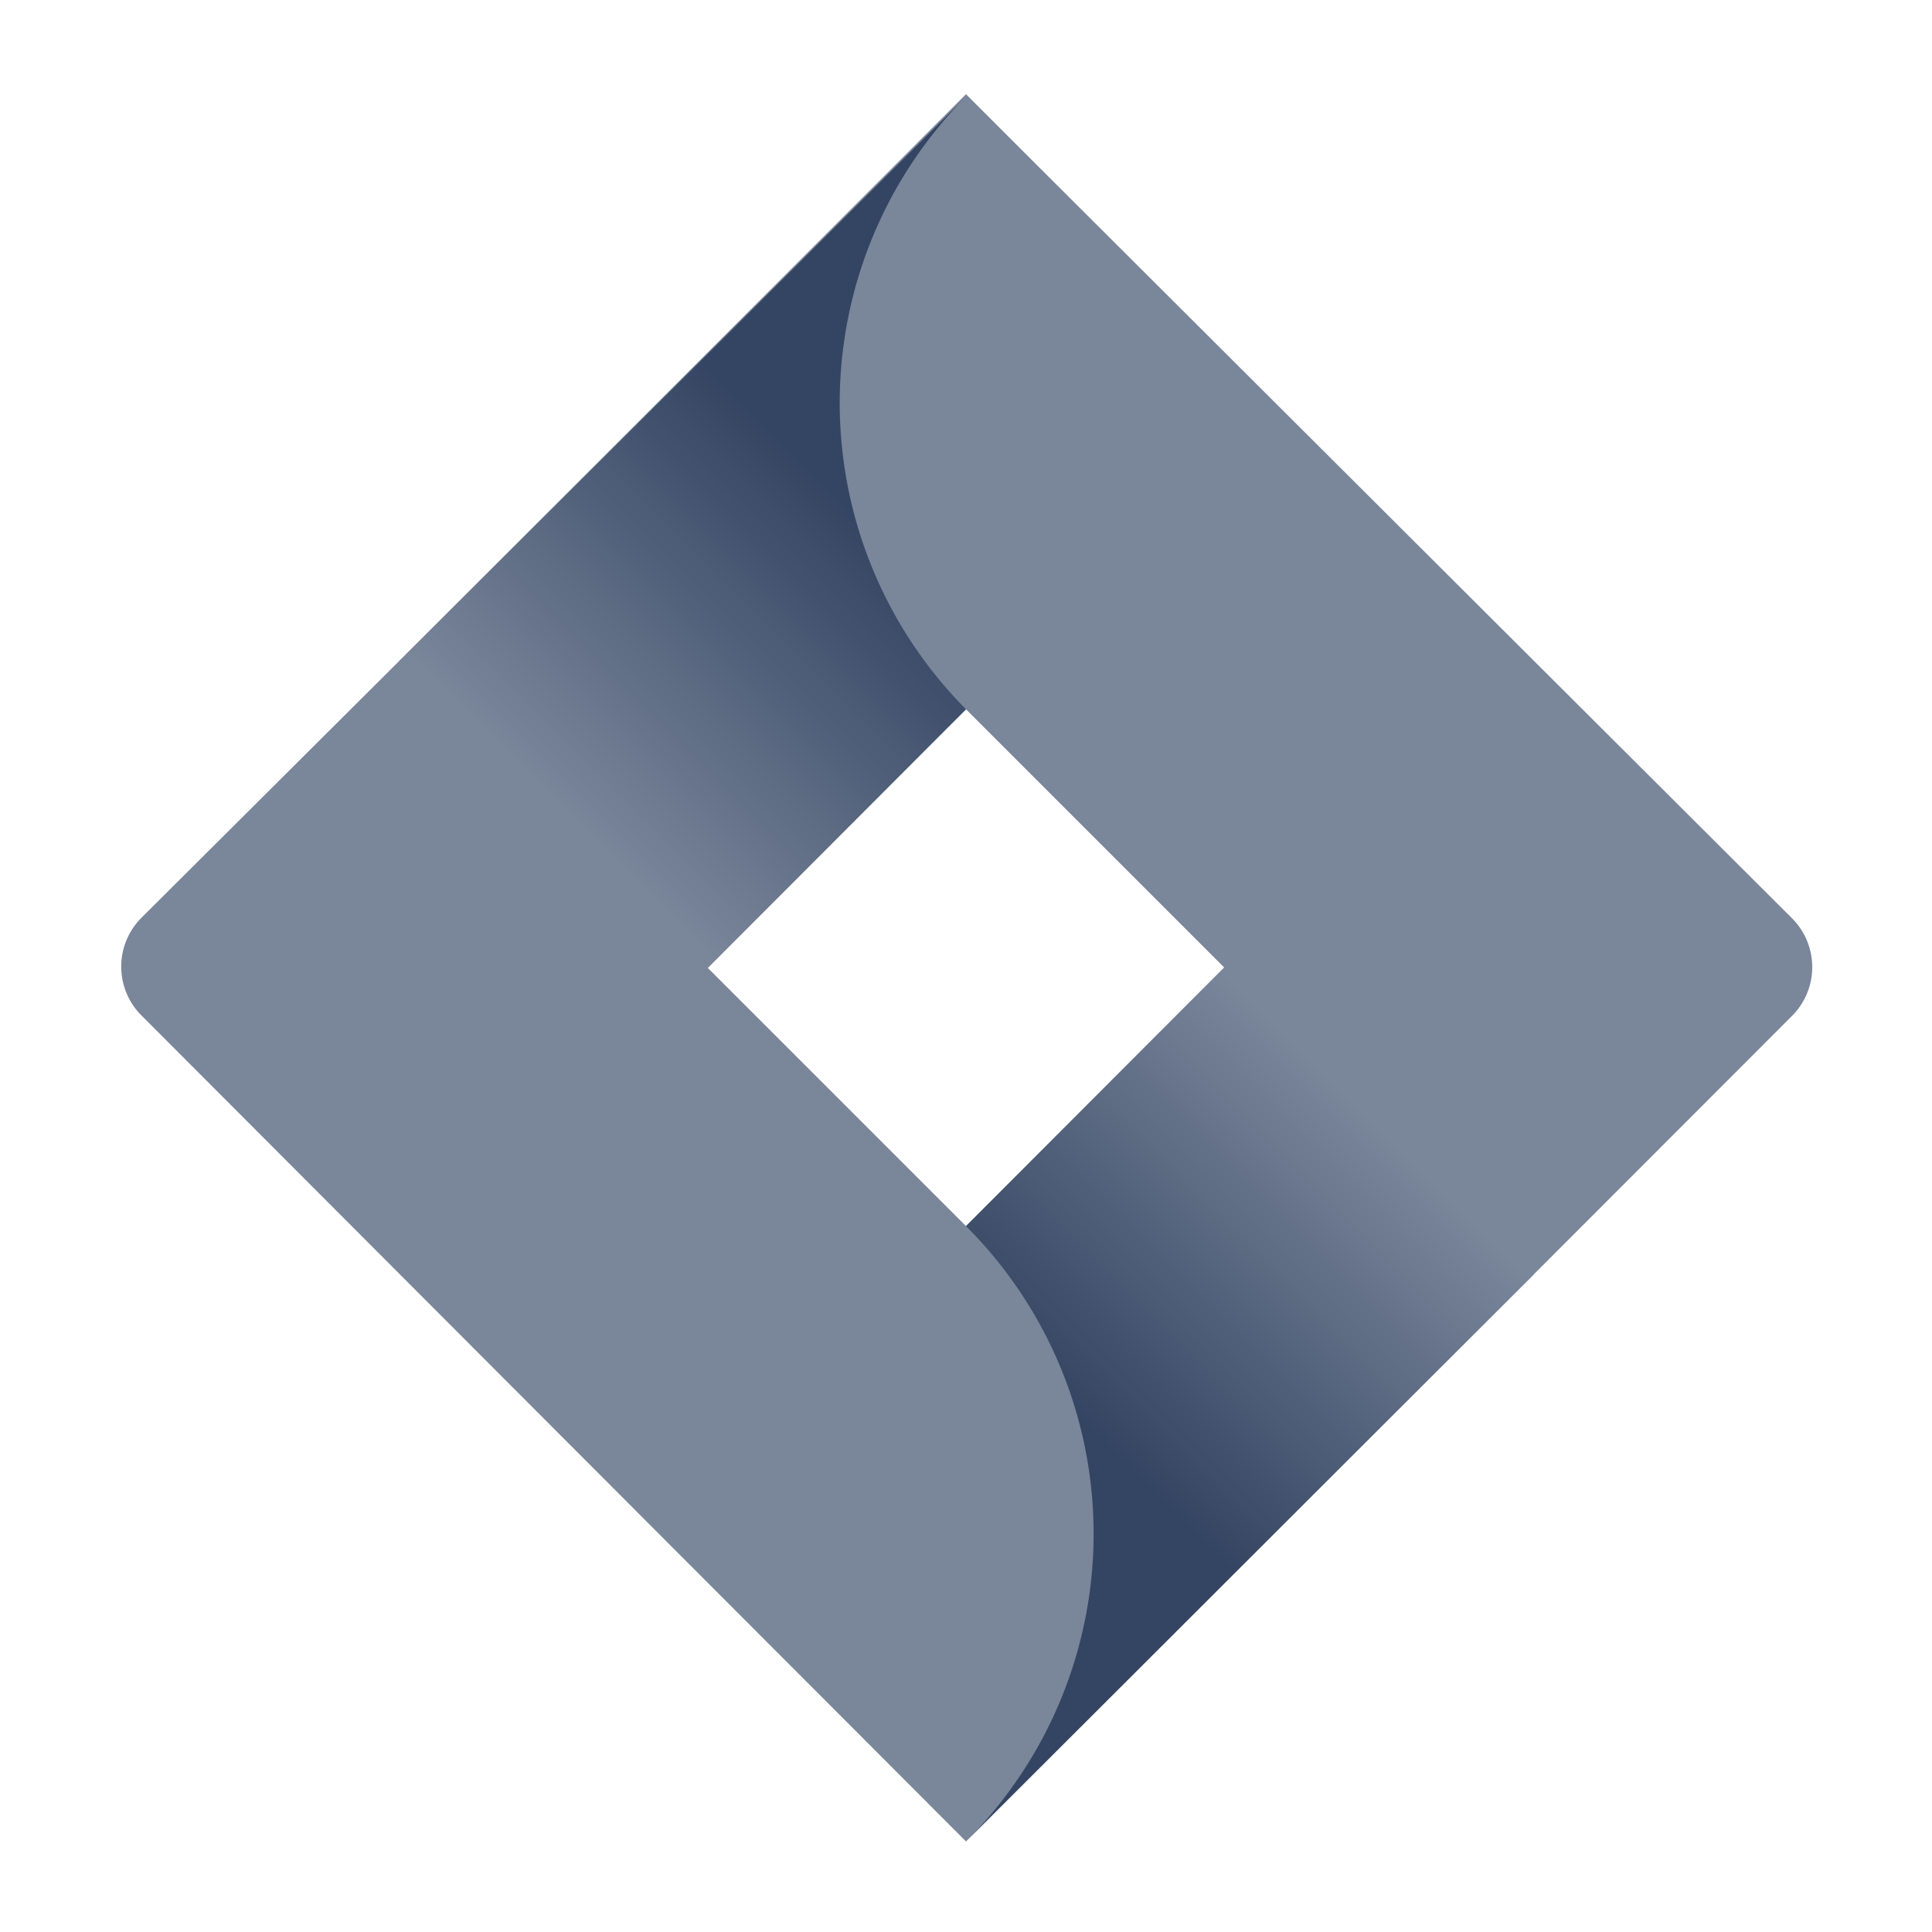
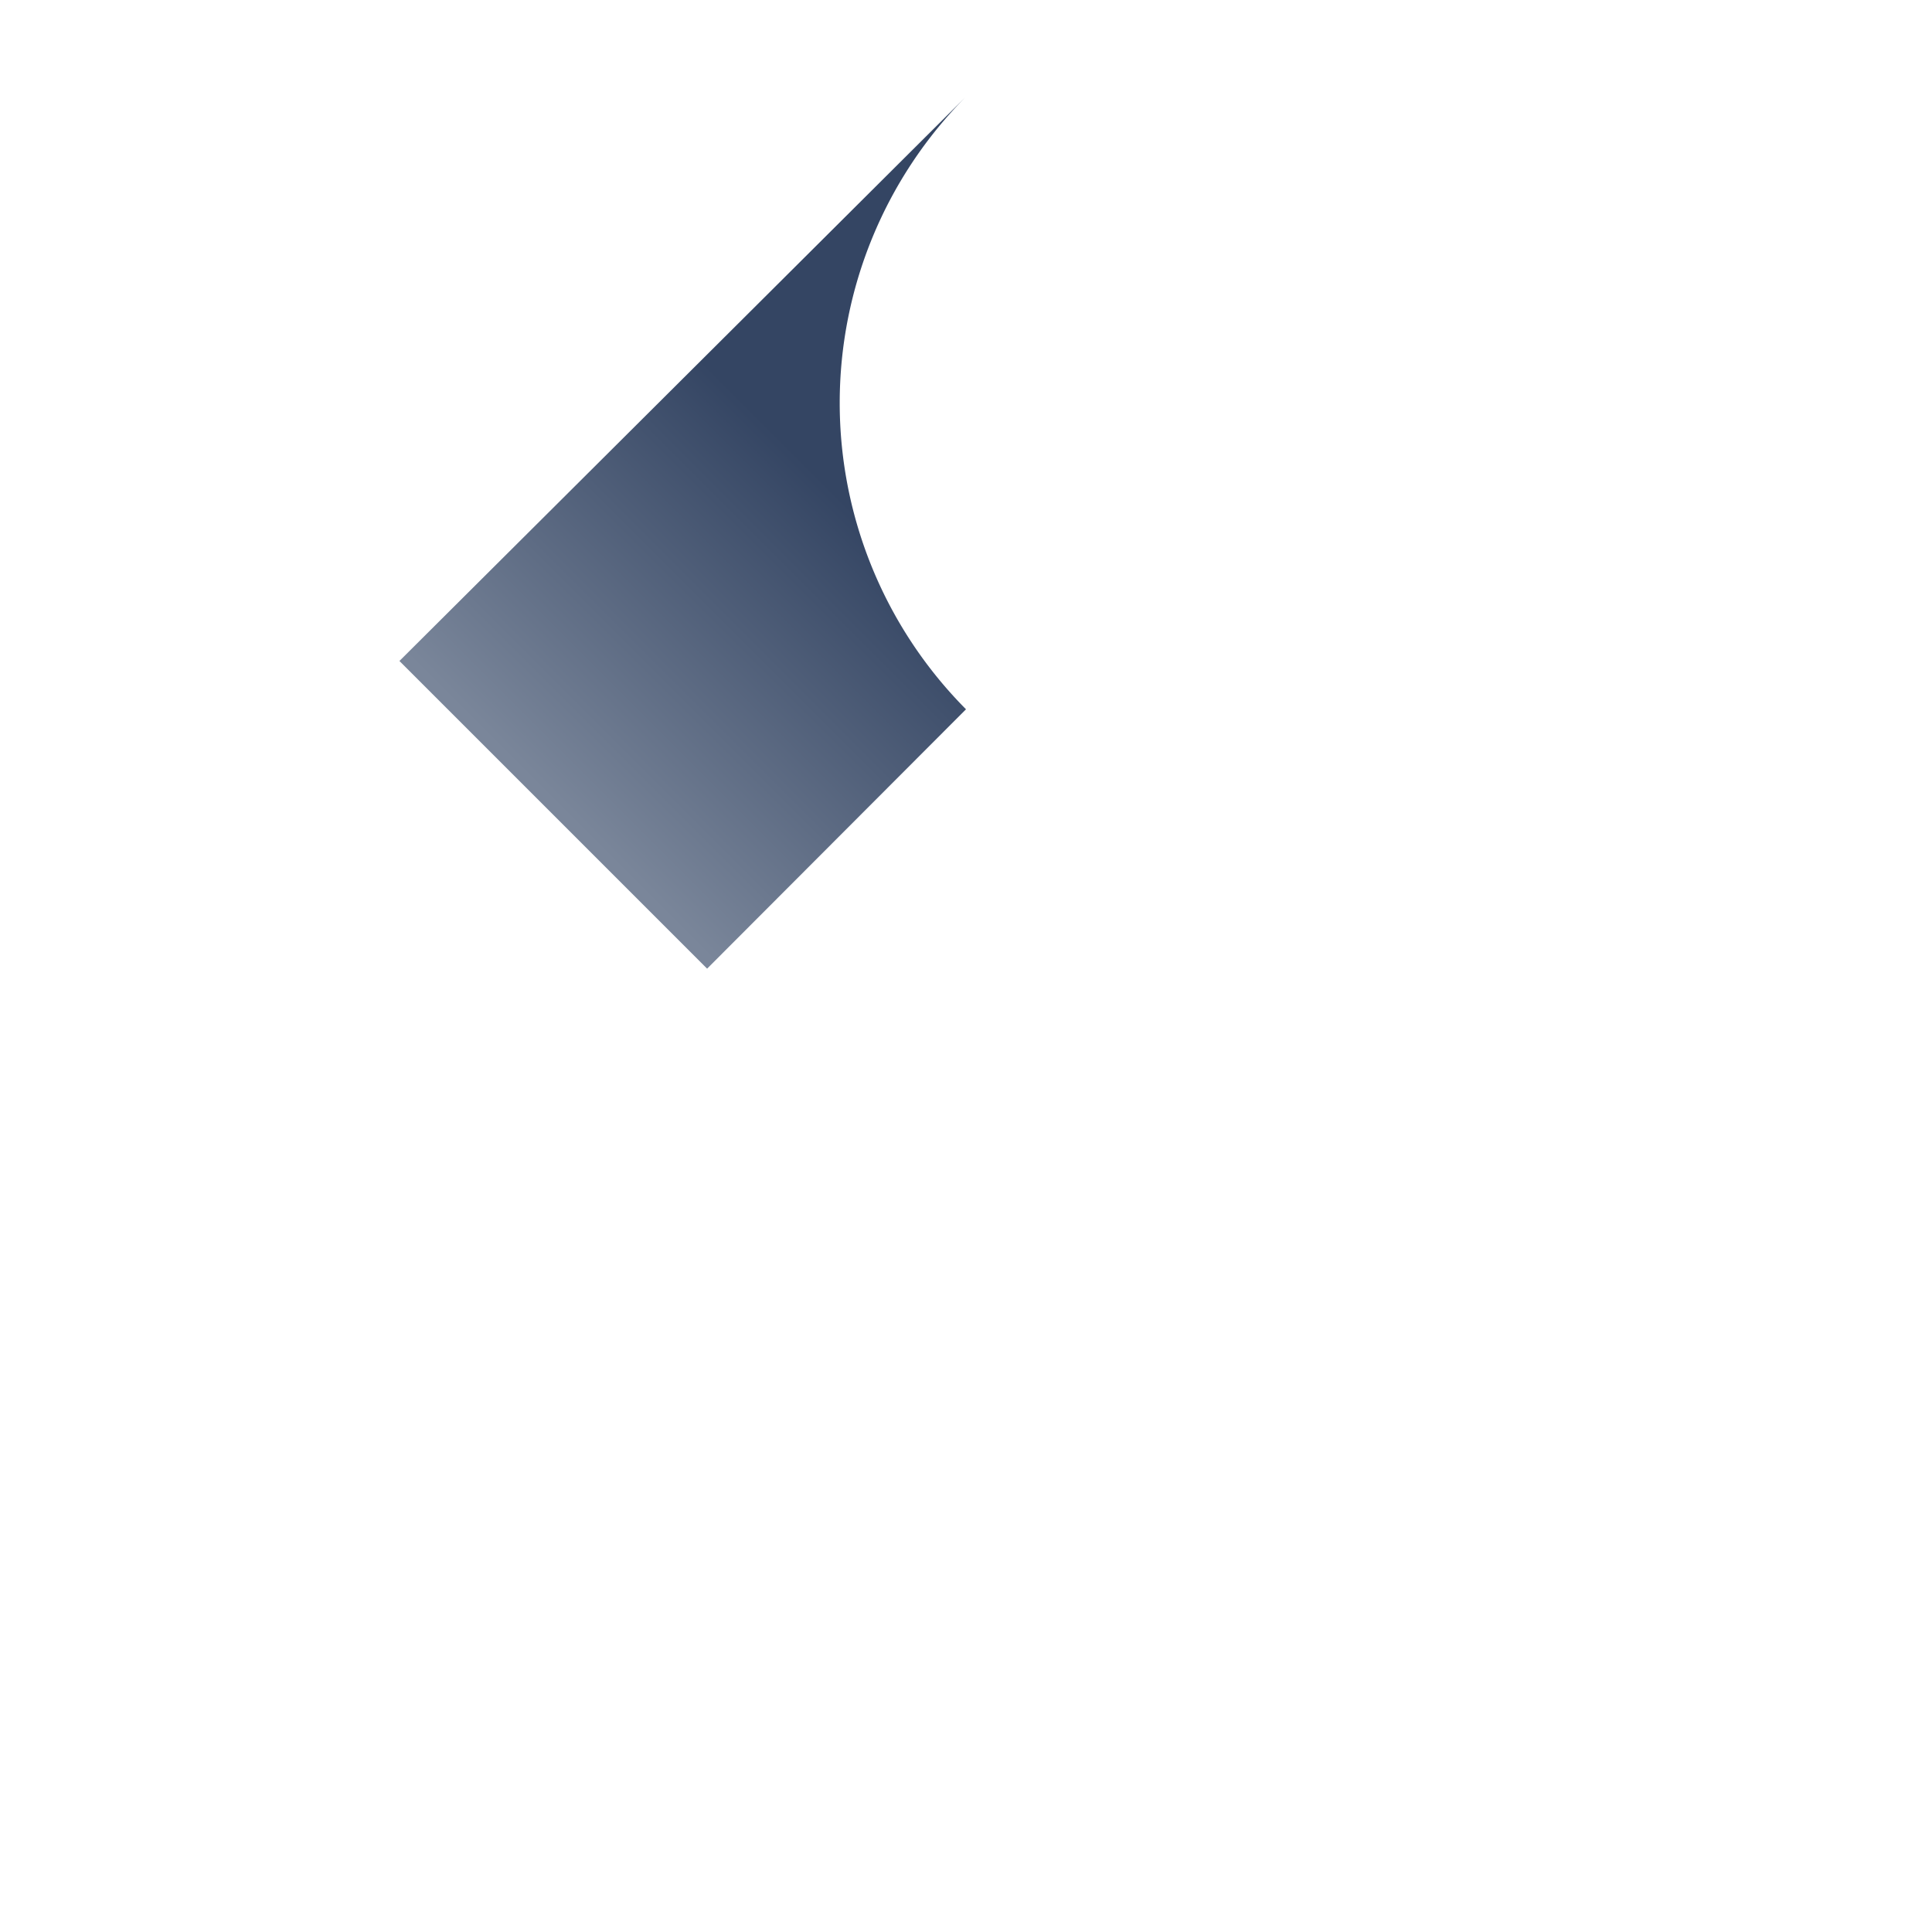
<svg xmlns="http://www.w3.org/2000/svg" xmlns:xlink="http://www.w3.org/1999/xlink" id="Logos" width="80" height="80" viewBox="0 0 80 80">
  <defs>
    <style>.cls-1{fill:#7a869a;}.cls-2{fill:url(#linear-gradient);}.cls-3{fill:url(#linear-gradient-2);}</style>
    <linearGradient id="linear-gradient" x1="38.11" y1="18.54" x2="23.17" y2="33.48" gradientUnits="userSpaceOnUse">
      <stop offset="0.18" stop-color="#344563" />
      <stop offset="1" stop-color="#7a869a" />
    </linearGradient>
    <linearGradient id="linear-gradient-2" x1="42.07" y1="61.47" x2="56.98" y2="46.55" xlink:href="#linear-gradient" />
  </defs>
  <title>jira software-icon-gradient-neutral</title>
-   <path class="cls-1" d="M74.18,38,43,6.9l-3-3h0L16.58,27.32h0L5.86,38a2.86,2.86,0,0,0,0,4.05L27.28,63.51,40,76.25,63.47,52.81l.36-.36L74.18,42.09A2.86,2.86,0,0,0,74.18,38ZM40,50.77l-10.7-10.7L40,29.37l10.7,10.7Z" />
  <path class="cls-2" d="M40,29.37A18,18,0,0,1,40,4L16.54,27.37,29.28,40.11,40,29.37Z" />
-   <path class="cls-3" d="M50.75,40,40,50.77a18,18,0,0,1,0,25.48h0L63.5,52.78Z" />
</svg>